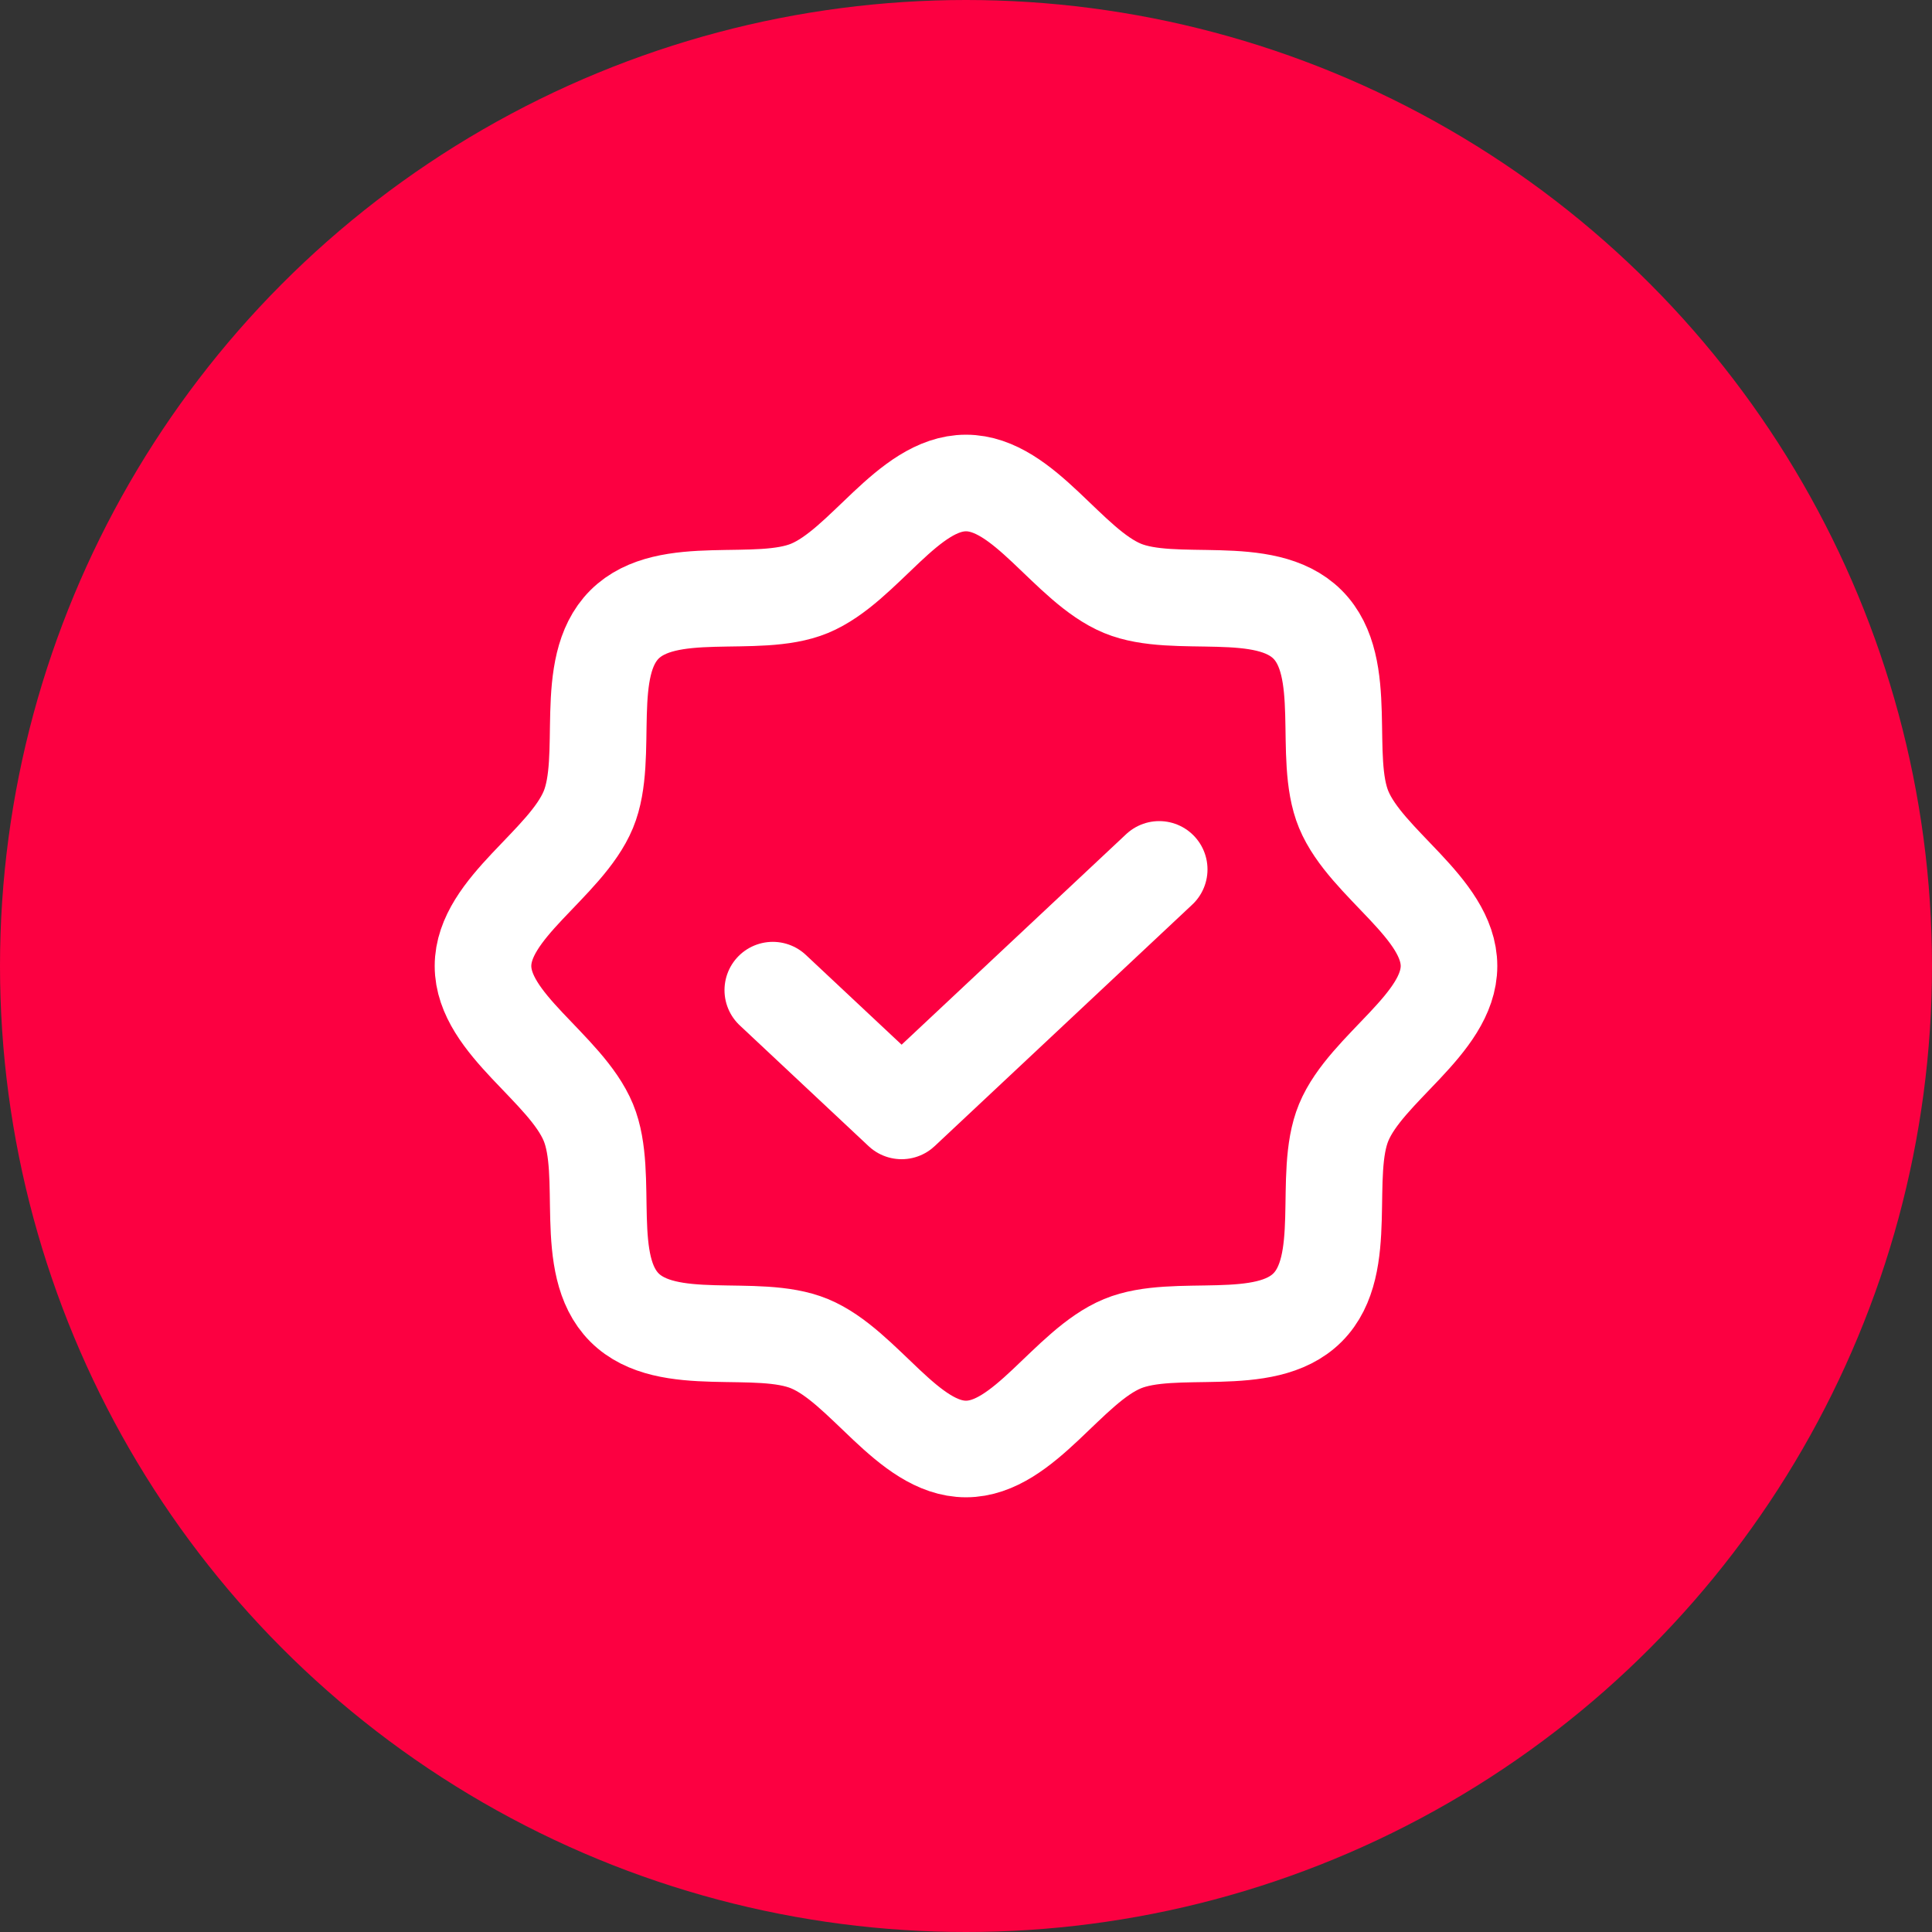
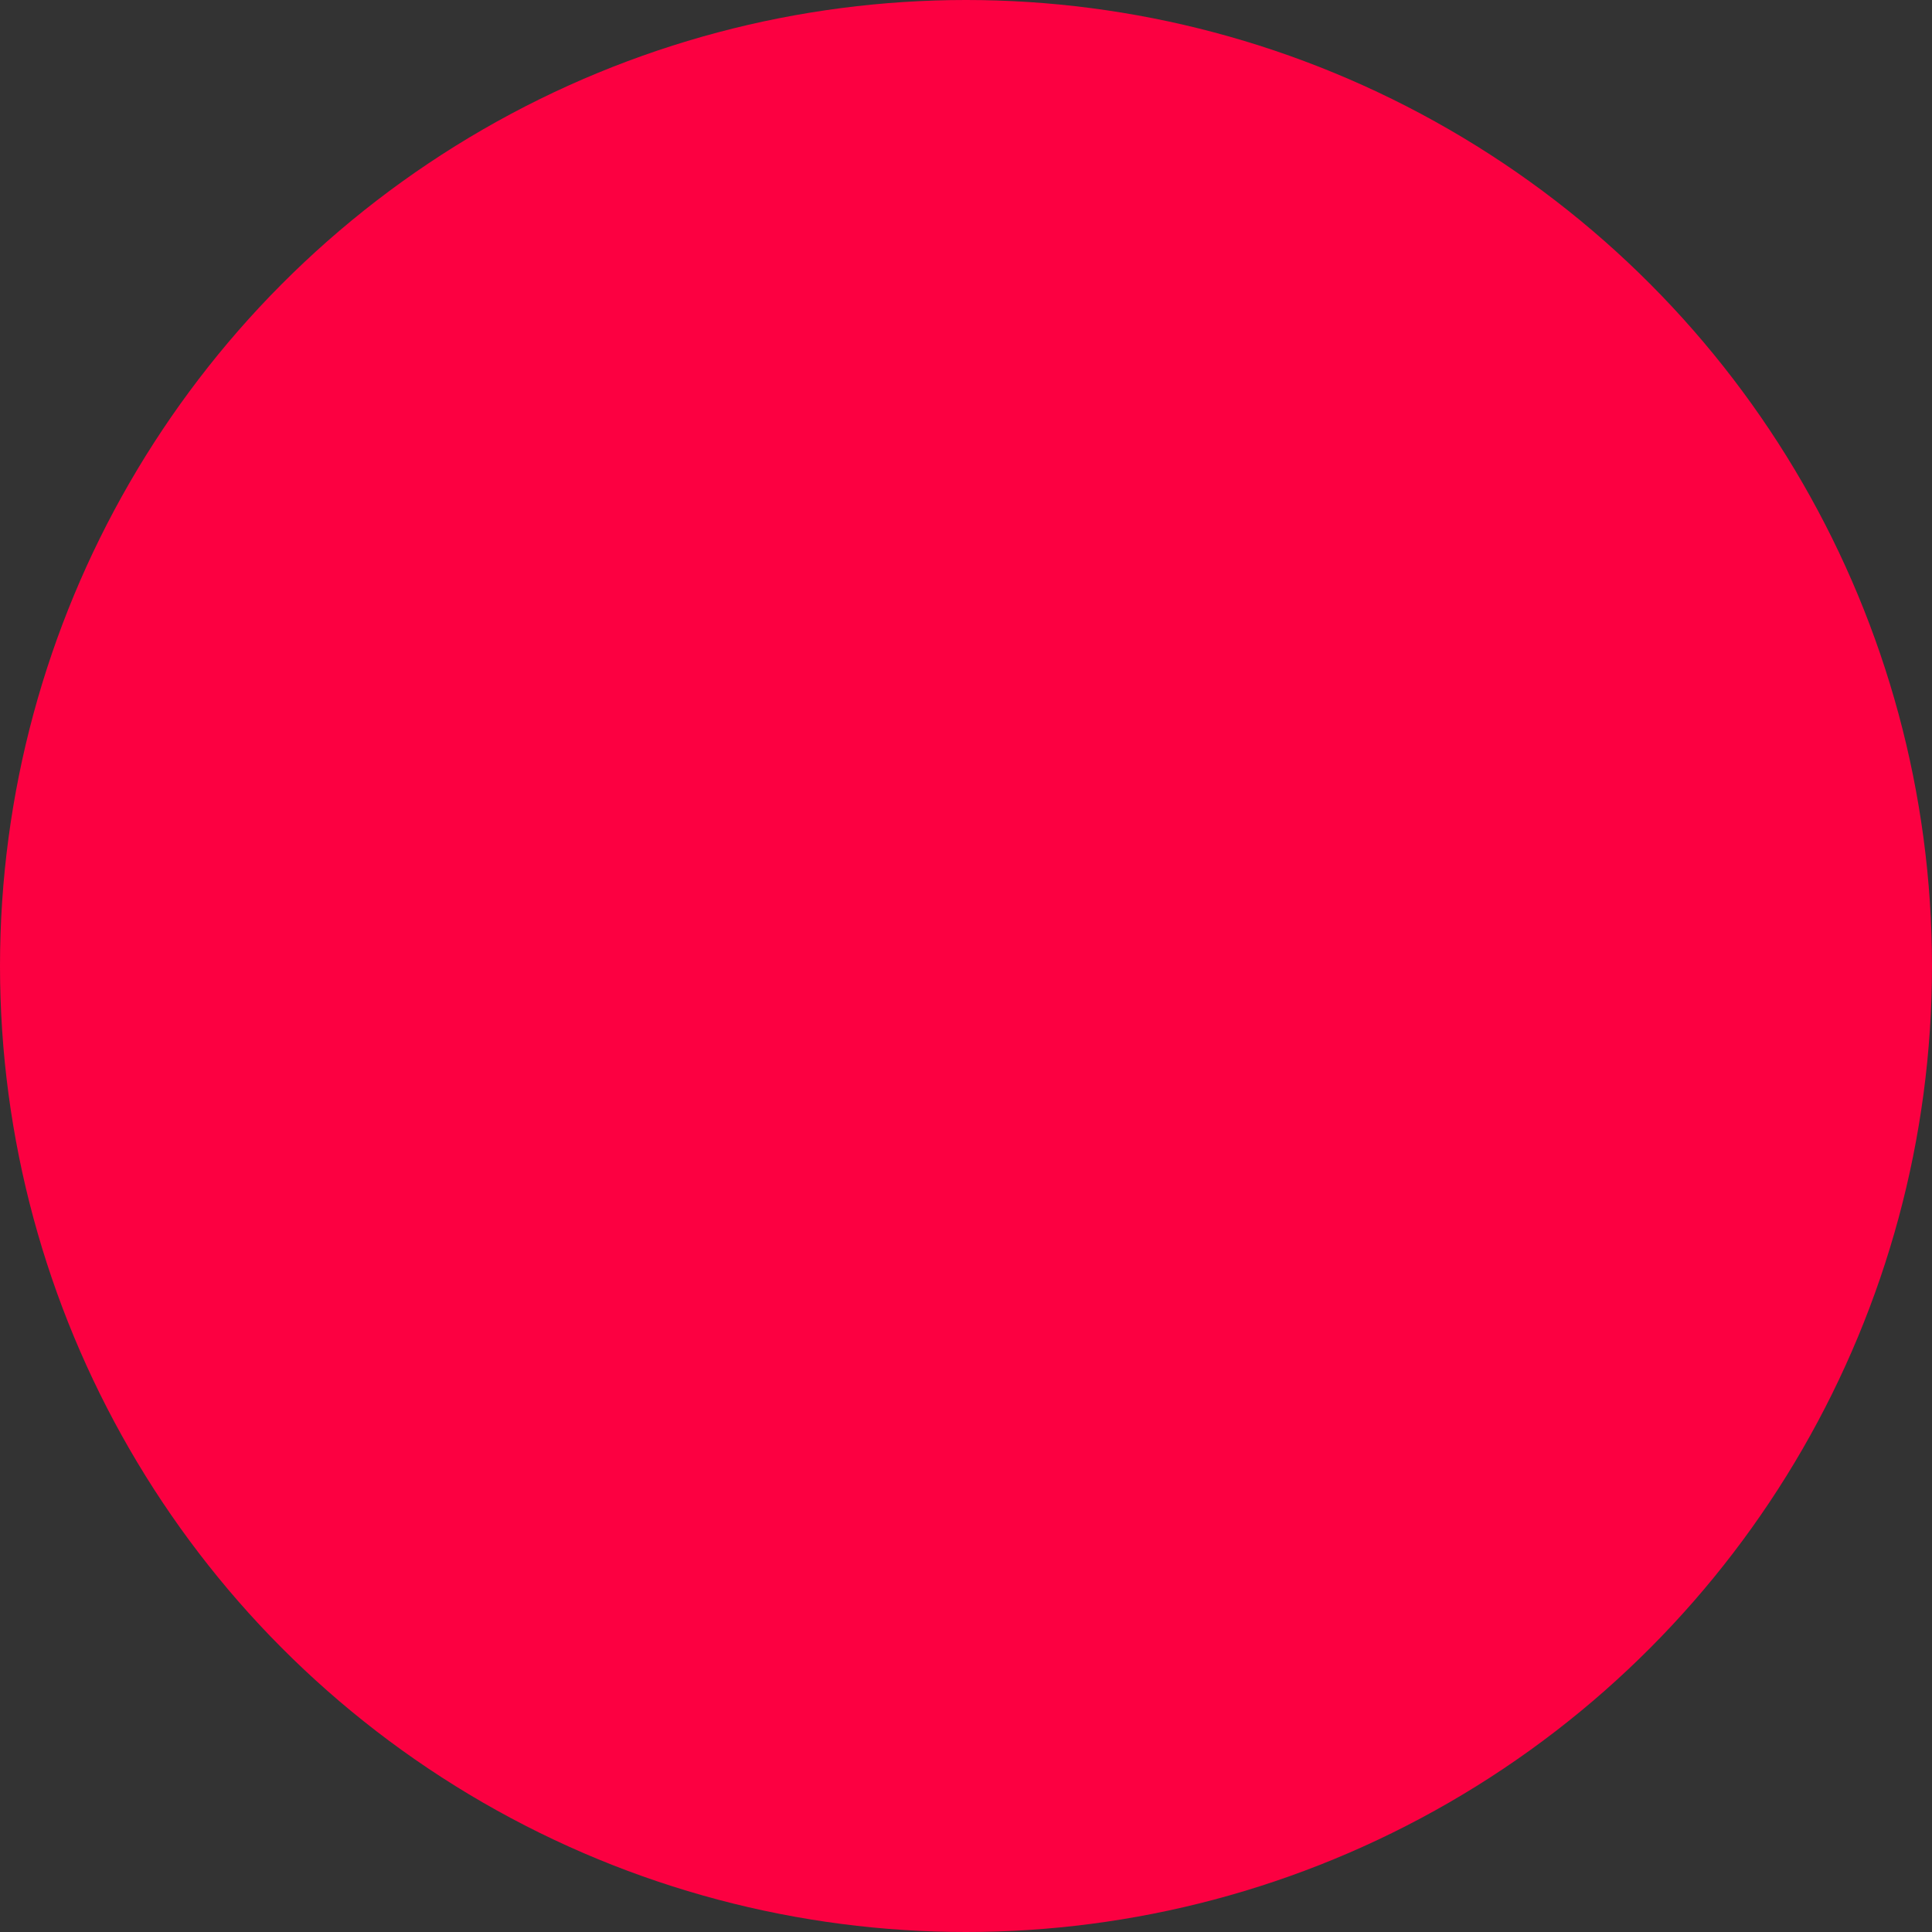
<svg xmlns="http://www.w3.org/2000/svg" width="40" height="40" viewBox="0 0 40 40" fill="none">
  <rect x="0" y="0" width="40" height="40" fill="#333333" stroke="none" />
  <circle cx="20" cy="20" r="20" fill="#FC0041" />
-   <path d="M12.929 27.071C12.044 26.186 12.631 24.328 12.181 23.239C11.713 22.111 10 21.202 10 20C10 18.797 11.713 17.889 12.181 16.761C12.631 15.672 12.044 13.814 12.929 12.929C13.814 12.044 15.672 12.631 16.761 12.181C17.889 11.713 18.798 10 20 10C21.203 10 22.111 11.713 23.239 12.181C24.328 12.631 26.186 12.044 27.071 12.929C27.956 13.814 27.369 15.672 27.82 16.761C28.287 17.889 30 18.798 30 20C30 21.203 28.287 22.111 27.82 23.239C27.369 24.328 27.956 26.186 27.071 27.071C26.186 27.956 24.328 27.369 23.239 27.82C22.111 28.287 21.202 30 20 30C18.797 30 17.889 28.287 16.761 27.82C15.672 27.369 13.814 27.956 12.929 27.071Z" stroke="white" stroke-width="2" stroke-linecap="round" stroke-linejoin="round" />
-   <path d="M24 18L18.667 23L16 20.5" stroke="white" stroke-width="2" stroke-linecap="round" stroke-linejoin="round" />
</svg>